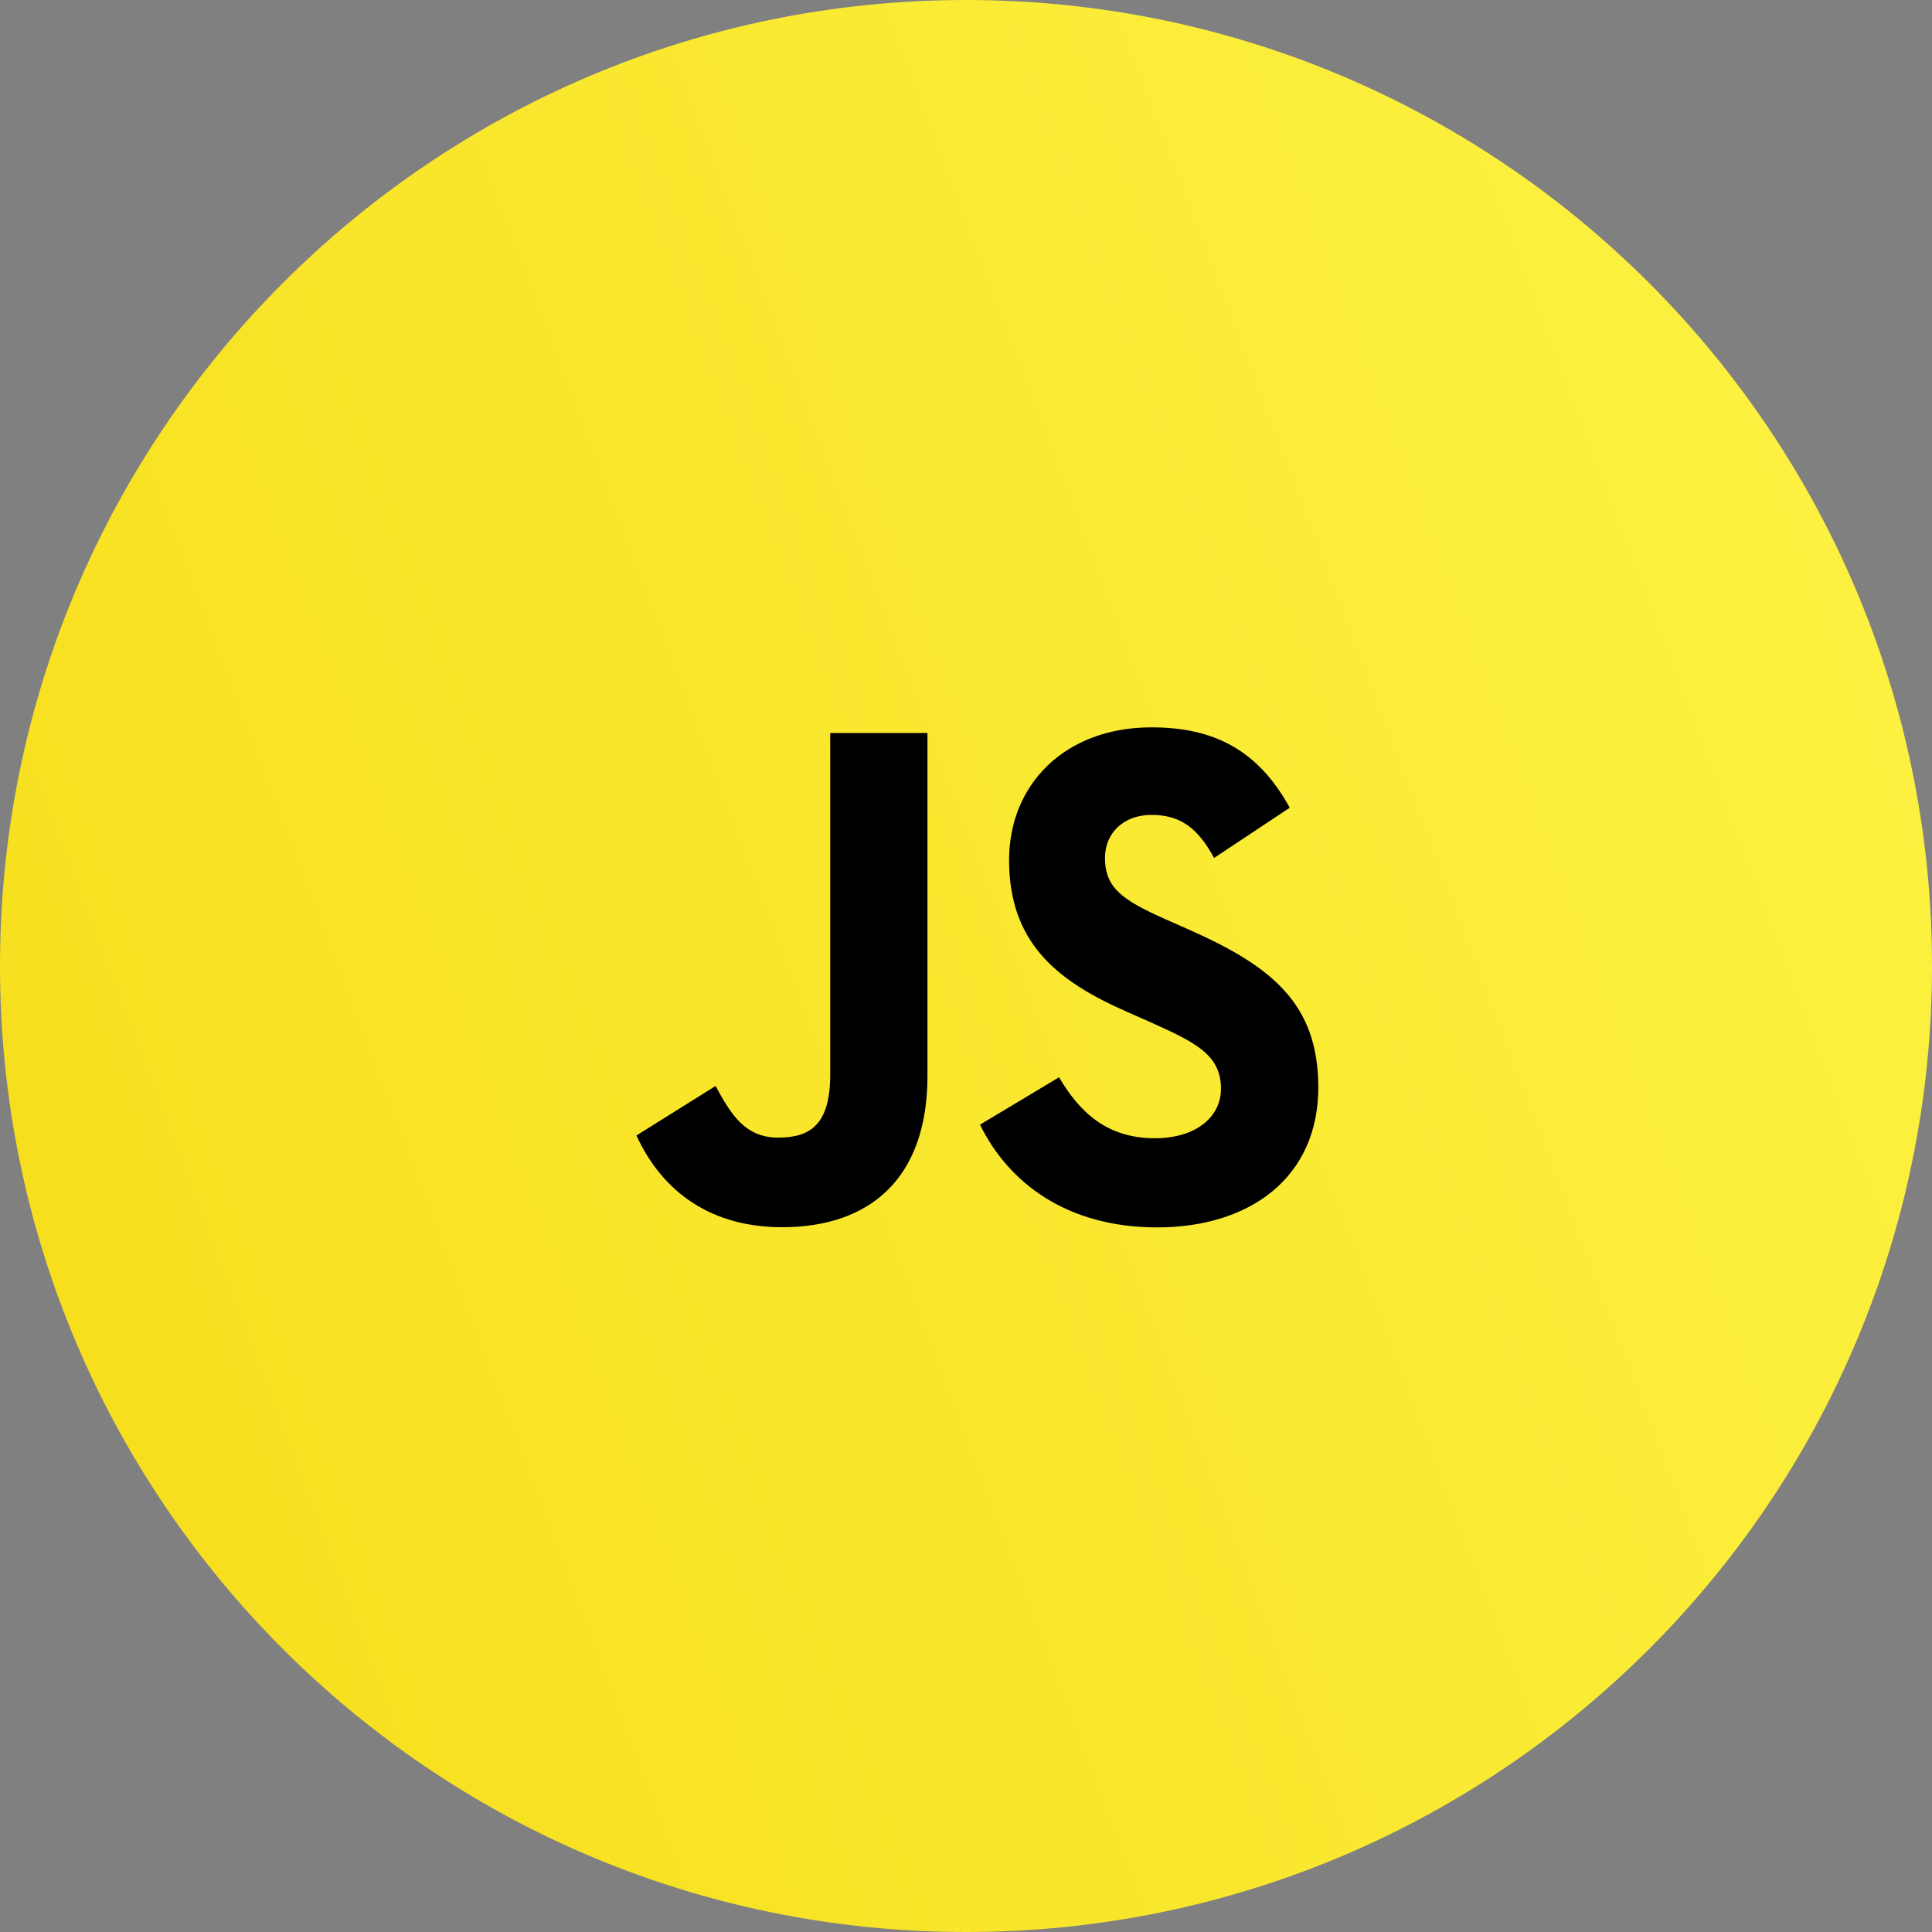
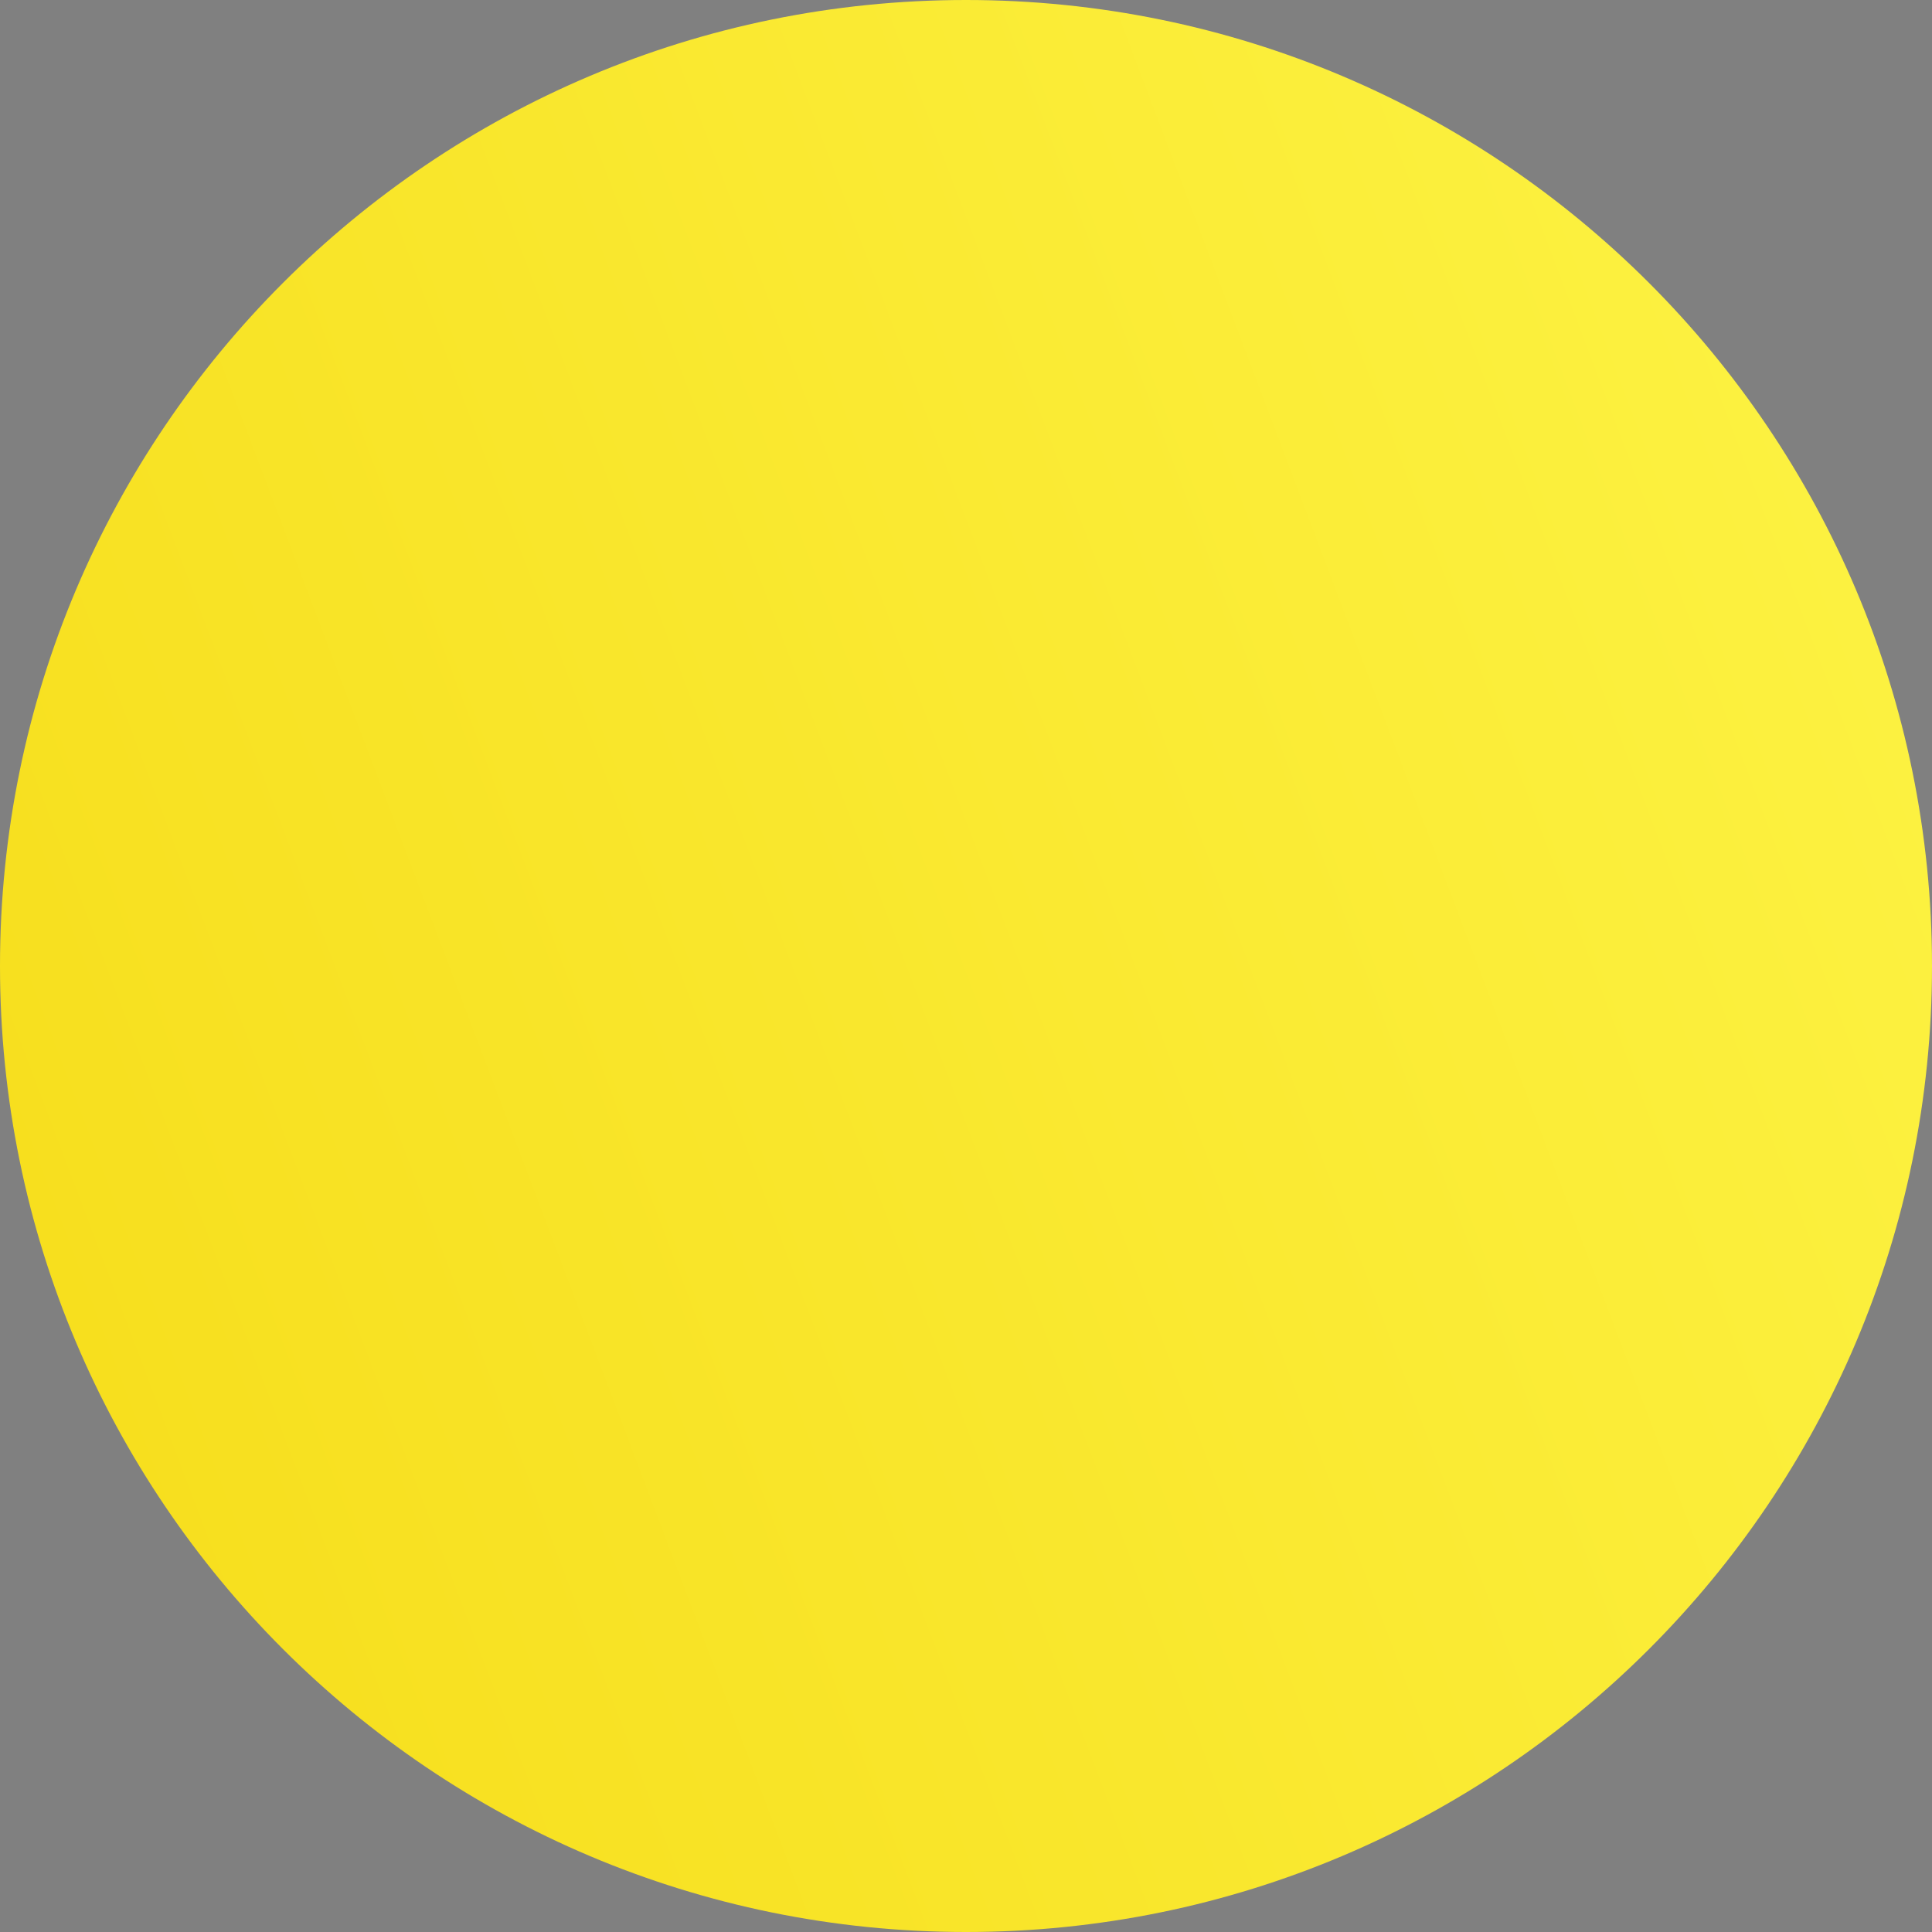
<svg xmlns="http://www.w3.org/2000/svg" width="40" height="40" viewBox="0 0 40 40" fill="none">
  <rect x="0" y="0" width="40" height="40" fill="#808080" stroke="none" />
  <path d="M20 40C31.046 40 40 31.046 40 20C40 8.954 31.046 0 20 0C8.954 0 0 8.954 0 20C0 31.046 8.954 40 20 40Z" fill="url(#paint0_linear_7457_106868)" />
-   <path d="M21.926 22.304C22.358 23.032 22.919 23.566 23.912 23.566C24.746 23.566 25.279 23.136 25.279 22.541C25.279 21.828 24.731 21.575 23.813 21.161L23.31 20.938C21.857 20.299 20.892 19.498 20.892 17.805C20.892 16.246 22.043 15.059 23.84 15.059C25.12 15.059 26.041 15.519 26.703 16.723L25.136 17.763C24.791 17.124 24.419 16.872 23.84 16.872C23.251 16.872 22.877 17.258 22.877 17.763C22.877 18.387 23.251 18.639 24.115 19.025L24.618 19.248C26.328 20.006 27.294 20.778 27.294 22.514C27.294 24.386 25.87 25.412 23.959 25.412C22.089 25.412 20.881 24.491 20.29 23.285L21.926 22.304ZM14.815 22.484C15.131 23.063 15.419 23.553 16.111 23.553C16.772 23.553 17.189 23.286 17.189 22.247V15.177H19.202V22.275C19.202 24.428 17.98 25.408 16.196 25.408C14.585 25.408 13.651 24.546 13.177 23.509L14.815 22.484Z" fill="black" />
  <defs>
    <linearGradient id="paint0_linear_7457_106868" x1="40" y1="16.662" x2="2.713" y2="30.766" gradientUnits="userSpaceOnUse">
      <stop stop-color="#FCF140" />
      <stop offset="1" stop-color="#F7DF1E" />
    </linearGradient>
  </defs>
</svg>